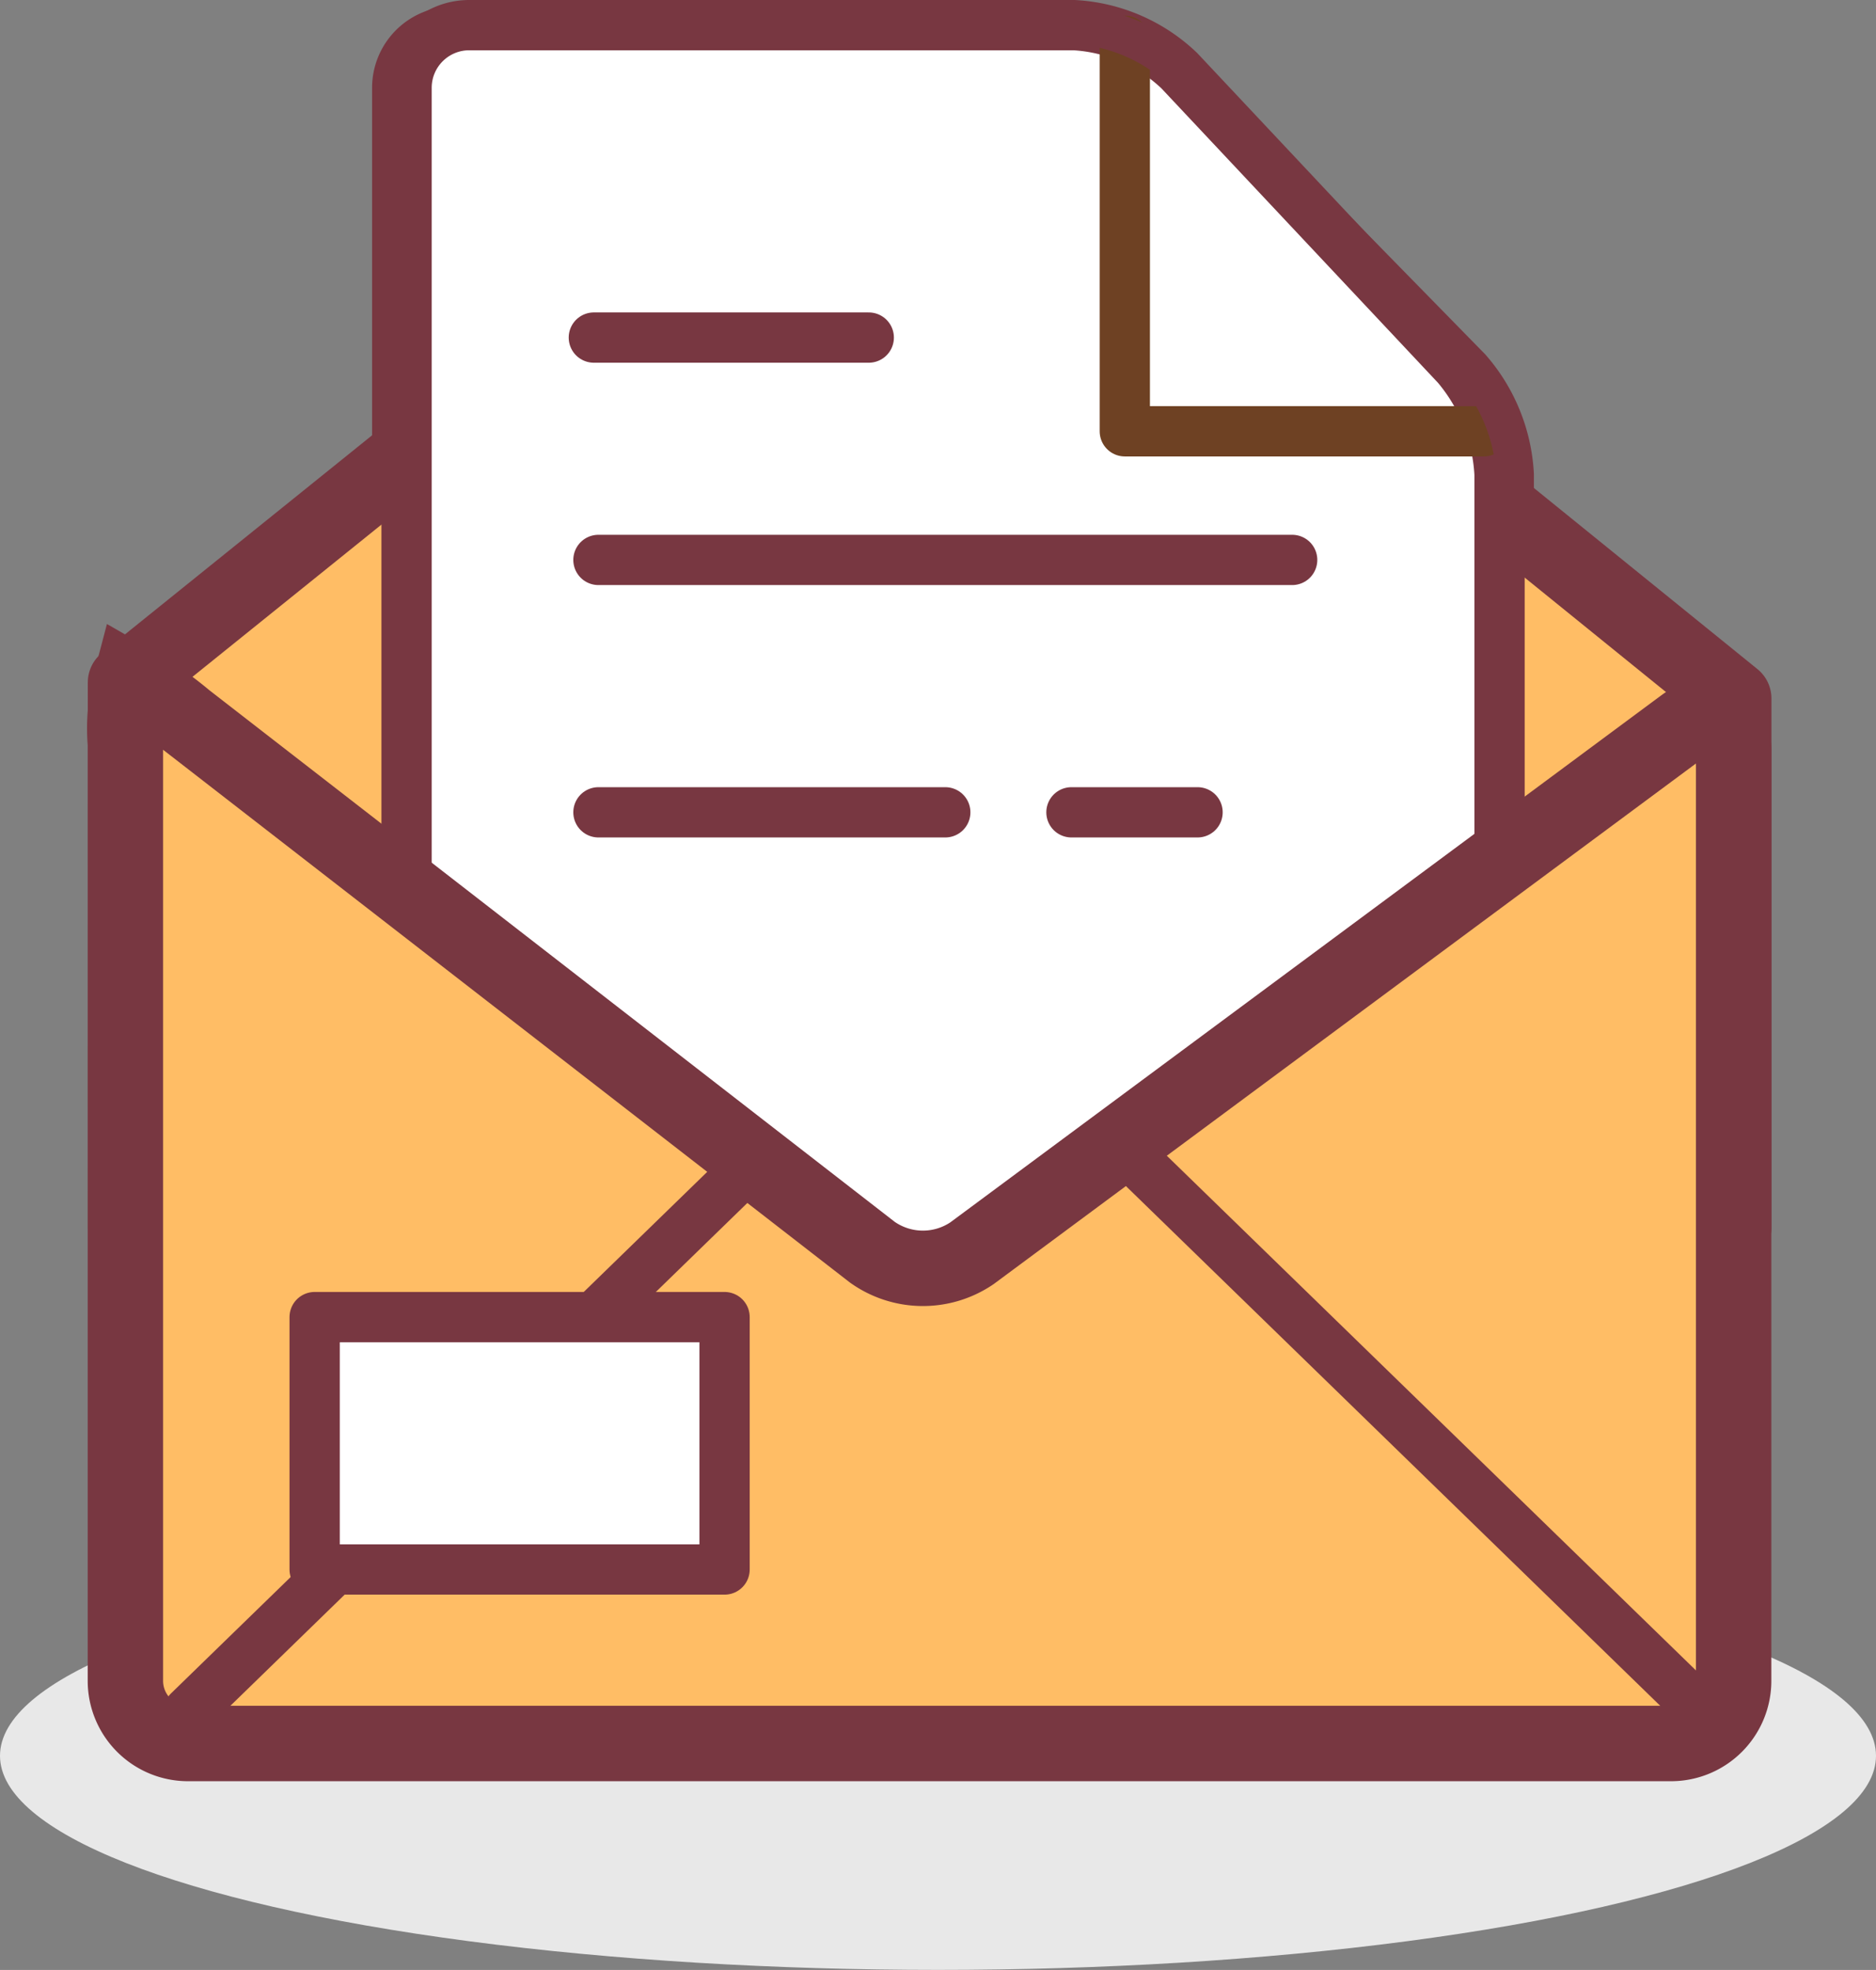
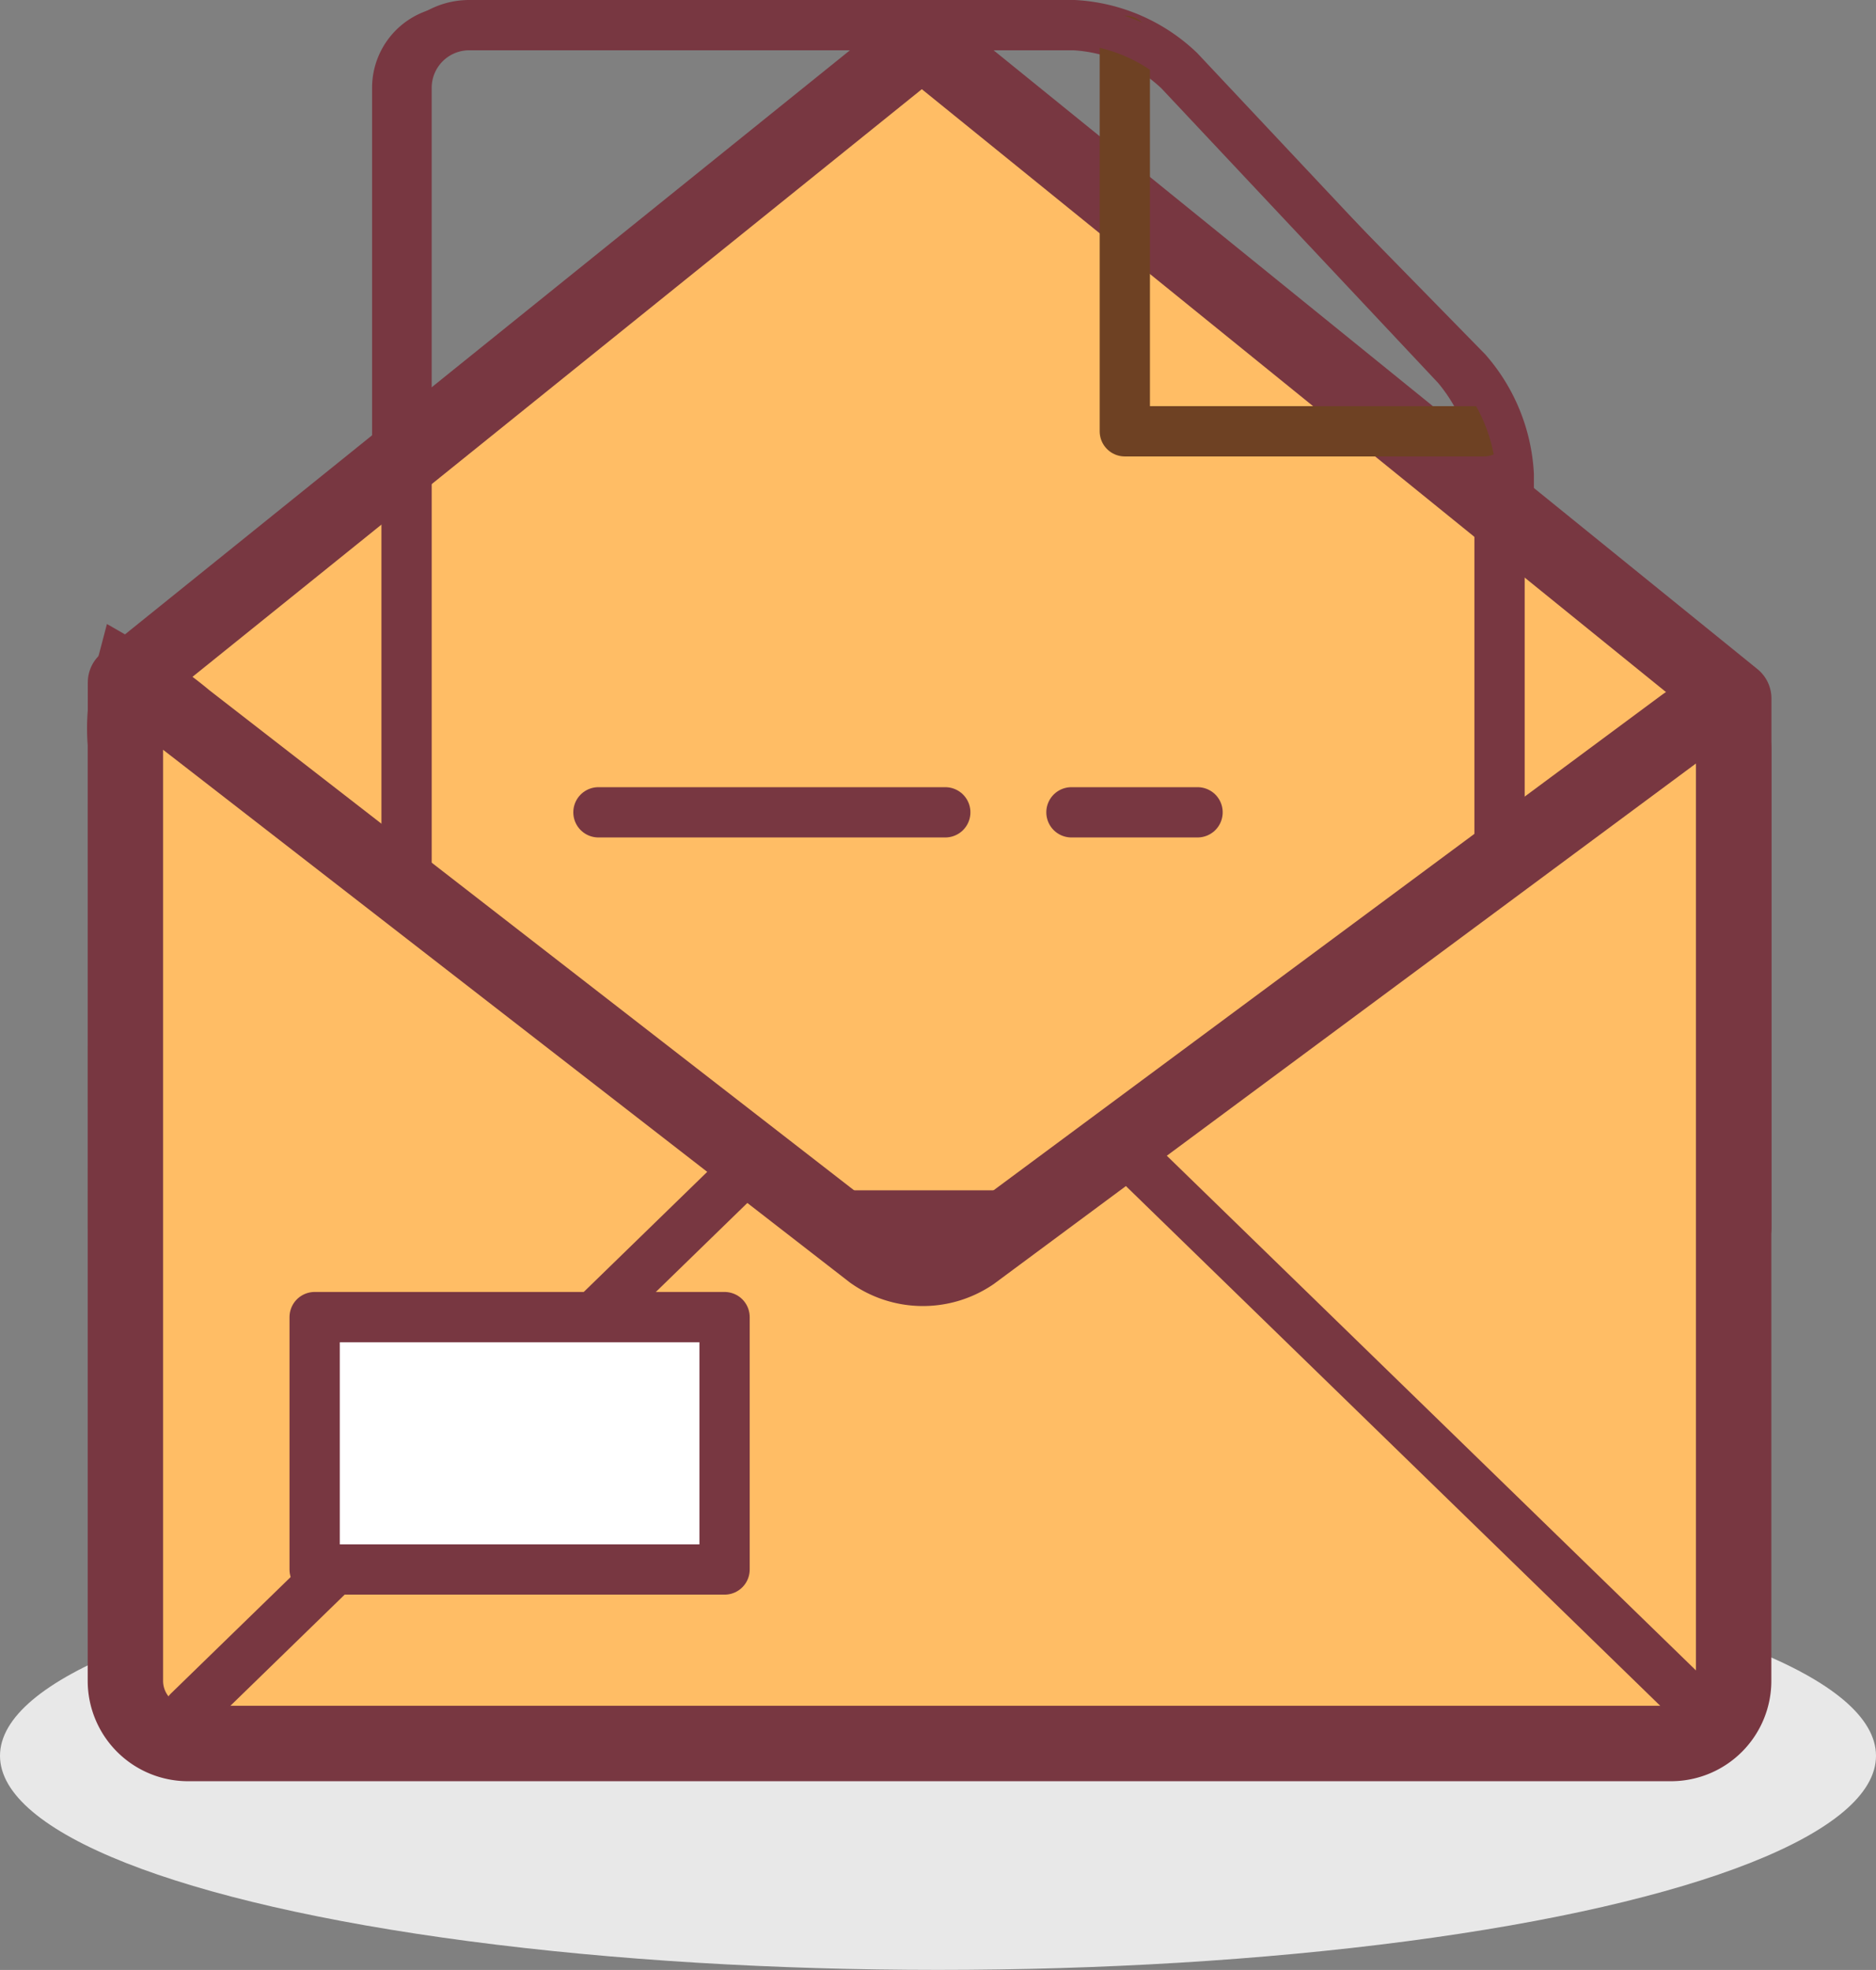
<svg xmlns="http://www.w3.org/2000/svg" width="74.654" height="78.354" viewBox="0 0 74.654 78.354">
  <rect x="0" y="0" width="74.654" height="78.354" fill="#808080" stroke="none" />
  <g id="Envelope" transform="translate(-9.919 -2.854)">
    <ellipse id="Ellipse_490" data-name="Ellipse 490" cx="37.327" cy="8.516" rx="37.327" ry="8.516" transform="translate(9.919 64.175)" fill="#e8e8e8" />
    <g id="Group_45075" data-name="Group 45075" transform="translate(20.286 50.071)">
      <rect id="Rectangle_3708" data-name="Rectangle 3708" width="12.116" height="6.533" transform="translate(1.243 1.243)" fill="#f6e89a" />
      <g id="Group_45074" data-name="Group 45074">
        <path id="Path_42537" data-name="Path 42537" d="M34.665,80.72v4.048H25.034V80.72h9.631m2.485-2.485h-14.6v9.019h14.6V78.235Z" transform="translate(-22.549 -78.235)" fill="#6e4123" />
      </g>
    </g>
    <line id="Line_109" data-name="Line 109" x2="11.596" transform="translate(20.286 61.666)" fill="#f7bb83" stroke="#6e4123" stroke-width="4" />
    <line id="Line_110" data-name="Line 110" x2="7.73" transform="translate(20.286 64.672)" fill="#f7bb83" stroke="#6e4123" stroke-width="4" />
    <path id="Path_42538" data-name="Path 42538" d="M13.9,30.375l7.23-5.822,24.462-19.7,32.307,26.16V52.077h-64Z" transform="translate(1.013 -0.379)" fill="#ffbd65" stroke="#783741" stroke-linecap="round" stroke-linejoin="round" stroke-width="3" />
    <g id="Group_45076" data-name="Group 45076" transform="translate(26.094 3.854)">
-       <path id="Path_42539" data-name="Path 42539" d="M62.651,5.666a6.592,6.592,0,0,0-4.187-1.812H34.381A2.493,2.493,0,0,0,31.9,6.339V58.467a2.5,2.5,0,0,0,2.485,2.489l38.524.058a2.488,2.488,0,0,0,2.485-2.482V21.717a7.264,7.264,0,0,0-1.7-4.3Z" transform="translate(-31.896 -3.854)" fill="#fff" />
      <path id="Path_42540" data-name="Path 42540" d="M62.651,5.666a6.592,6.592,0,0,0-4.187-1.812H34.381A2.493,2.493,0,0,0,31.9,6.339V58.467a2.5,2.5,0,0,0,2.485,2.489l38.524.058a2.488,2.488,0,0,0,2.485-2.482V21.717a7.264,7.264,0,0,0-1.7-4.3Z" transform="translate(-31.896 -3.854)" fill="none" stroke="#783741" stroke-width="2" />
    </g>
    <path id="Path_42541" data-name="Path 42541" d="M77.9,4.854V20.388H92.187" transform="translate(-23.22 -0.379)" fill="none" stroke="#6e4123" stroke-linecap="round" stroke-linejoin="round" stroke-width="2" />
    <g id="Group_45077" data-name="Group 45077" transform="translate(14.909 29.951)">
      <path id="Path_42542" data-name="Path 42542" d="M47.582,68.607a3.477,3.477,0,0,1-3.961-.043L16.294,47.377a15.116,15.116,0,0,0-2.181-1.523,7.351,7.351,0,0,0-.217,2.485V85.62a2.493,2.493,0,0,0,2.485,2.485H75.41a2.493,2.493,0,0,0,2.485-2.485V48.635c0-1.367-.9-1.819-2-1.006Z" transform="translate(-13.896 -45.854)" fill="#ffbd65" />
      <path id="Path_42543" data-name="Path 42543" d="M47.582,68.607a3.477,3.477,0,0,1-3.961-.043L16.294,47.377a15.116,15.116,0,0,0-2.181-1.523,7.351,7.351,0,0,0-.217,2.485V85.62a2.493,2.493,0,0,0,2.485,2.485H75.41a2.493,2.493,0,0,0,2.485-2.485V48.635c0-1.367-.9-1.819-2-1.006Z" transform="translate(-13.896 -45.854)" fill="none" stroke="#783741" stroke-width="3" />
    </g>
-     <line id="Line_111" data-name="Line 111" x2="10.941" transform="translate(33.55 16.281)" fill="none" stroke="#783741" stroke-linecap="round" stroke-linejoin="round" stroke-width="2" />
-     <line id="Line_112" data-name="Line 112" x2="27.607" transform="translate(33.733 25.125)" fill="none" stroke="#783741" stroke-linecap="round" stroke-linejoin="round" stroke-width="2" />
    <line id="Line_113" data-name="Line 113" x2="13.803" transform="translate(33.733 35.164)" fill="none" stroke="#783741" stroke-linecap="round" stroke-linejoin="round" stroke-width="2" />
    <line id="Line_114" data-name="Line 114" x2="5.019" transform="translate(52.556 35.164)" fill="none" stroke="#783741" stroke-linecap="round" stroke-linejoin="round" stroke-width="2" />
    <line id="Line_115" data-name="Line 115" x1="22.587" y1="21.96" transform="translate(55.066 48.968)" fill="none" stroke="#783741" stroke-linecap="round" stroke-linejoin="round" stroke-width="2" />
    <line id="Line_116" data-name="Line 116" x1="22.588" y2="21.96" transform="translate(17.42 48.968)" fill="none" stroke="#783741" stroke-linecap="round" stroke-linejoin="round" stroke-width="2" />
    <rect id="Rectangle_3709" data-name="Rectangle 3709" width="16.313" height="10.039" transform="translate(22.44 55.242)" fill="#fff" stroke="#783741" stroke-linecap="round" stroke-linejoin="round" stroke-width="2" />
    <g id="Group_45078" data-name="Group 45078" transform="translate(25.472 3.854)">
      <path id="Path_42544" data-name="Path 42544" d="M75.633,24.98V21.717a7.03,7.03,0,0,0-1.739-4.261L62.31,5.63a6.805,6.805,0,0,0-4.225-1.776h-24.7A2.493,2.493,0,0,0,30.9,6.339V21.873" transform="translate(-30.896 -3.854)" fill="none" stroke="#783741" stroke-width="1.5" />
    </g>
  </g>
</svg>